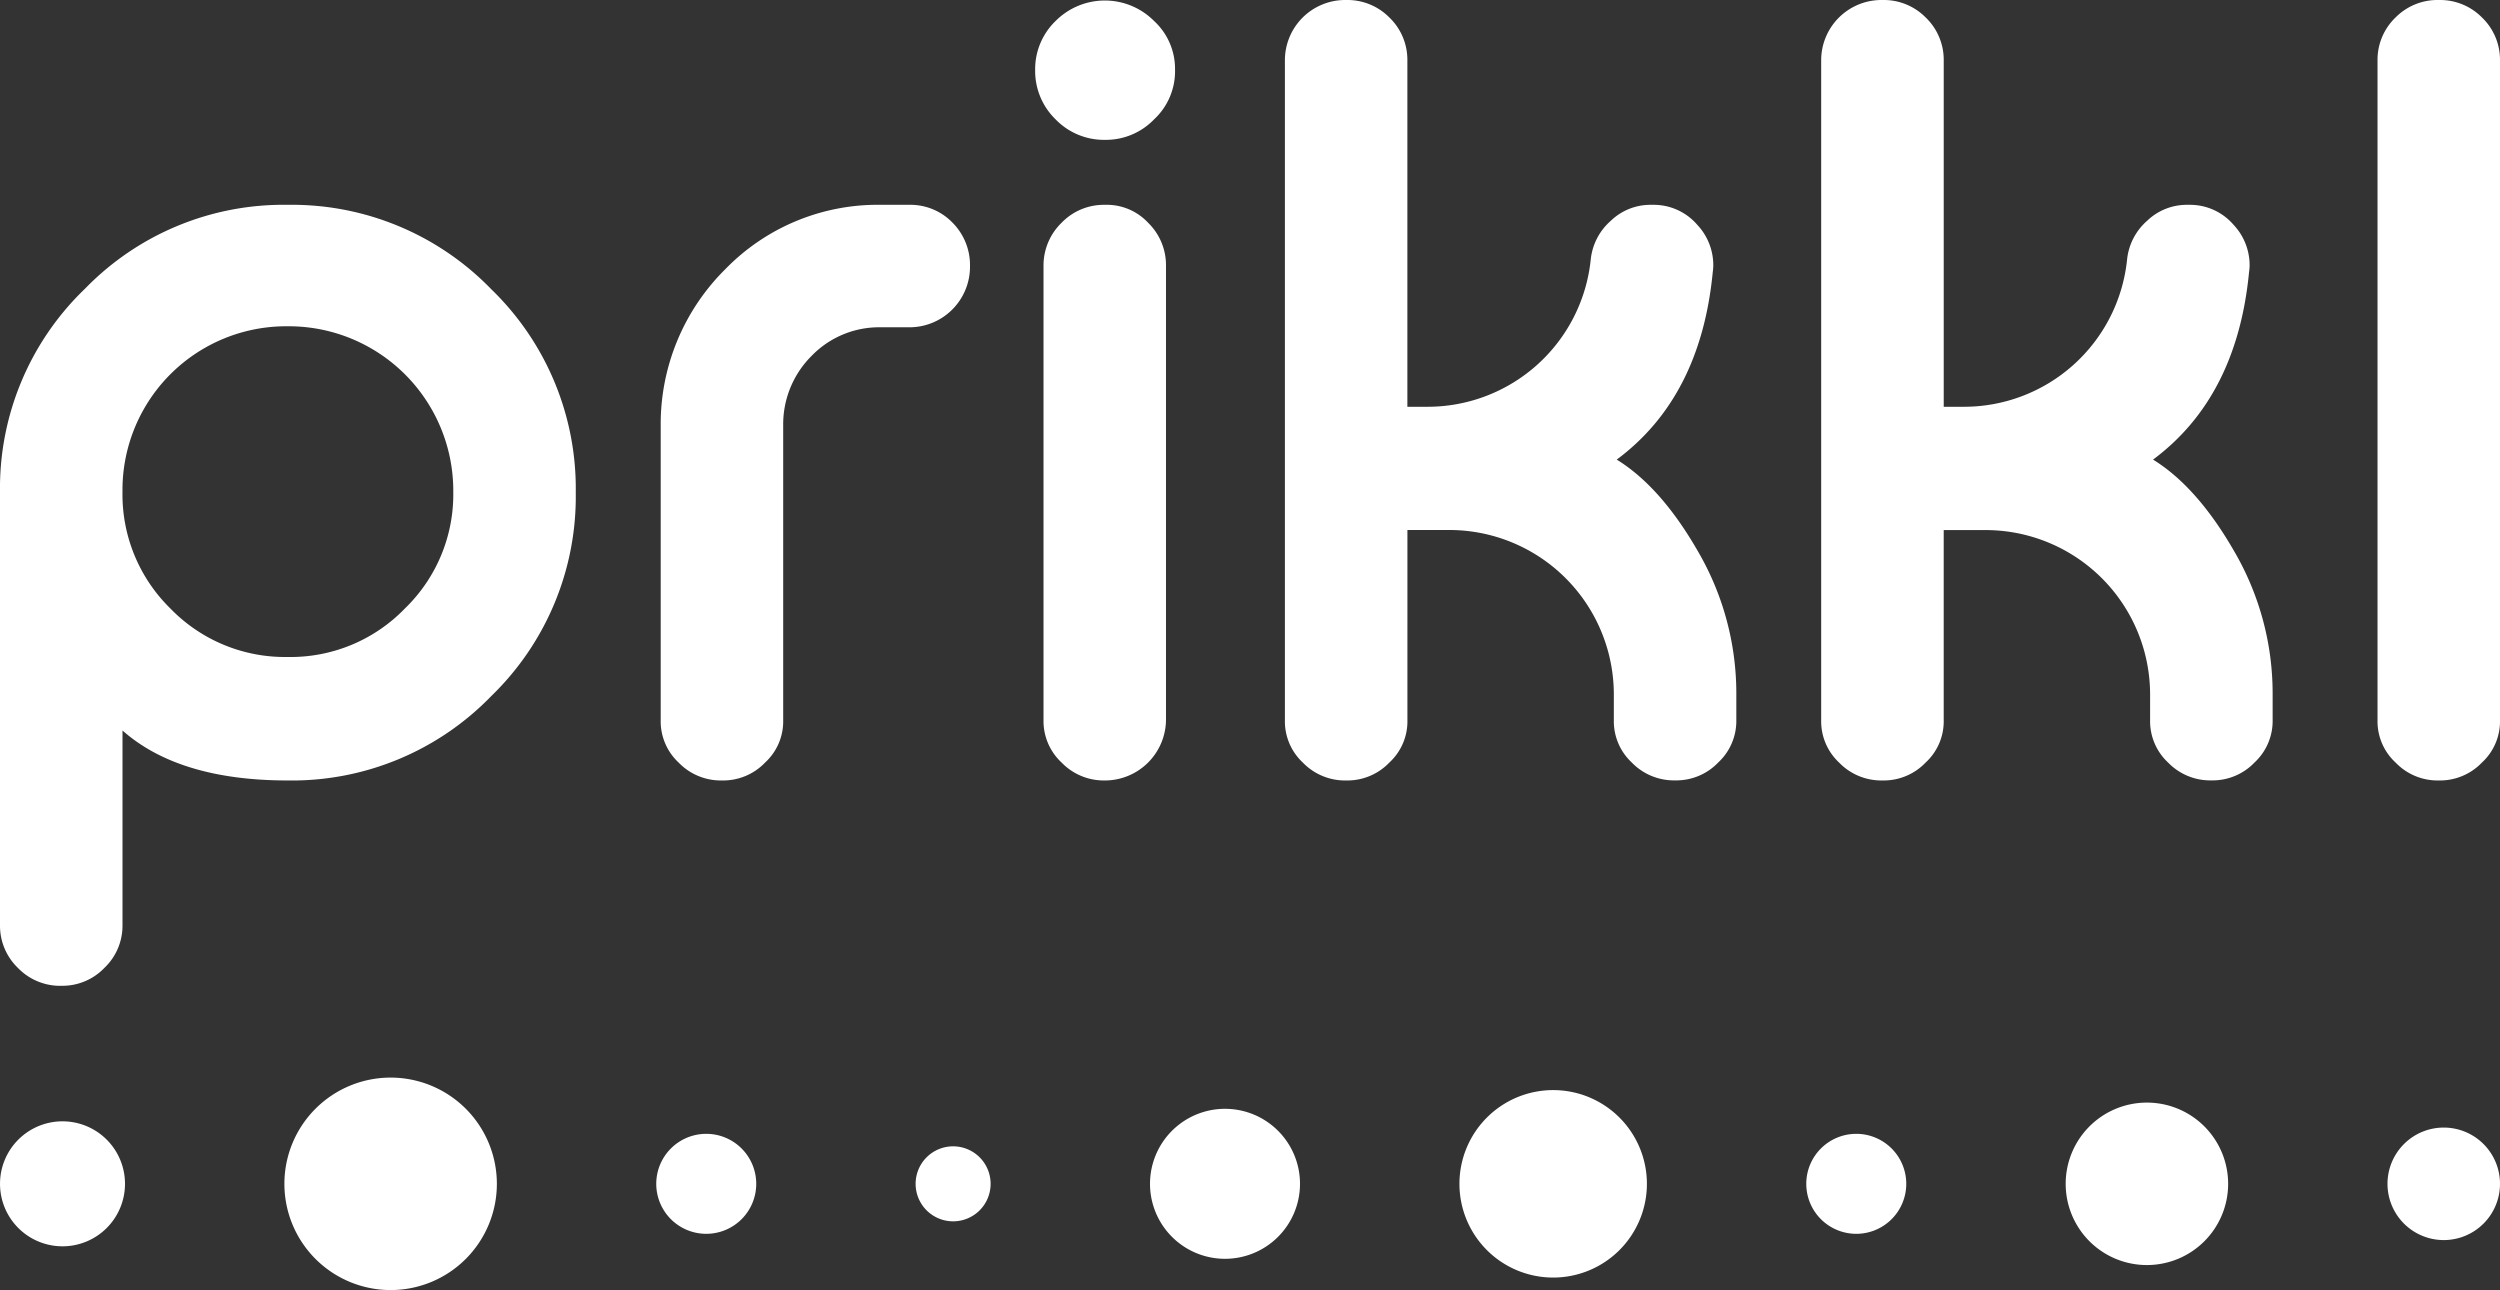
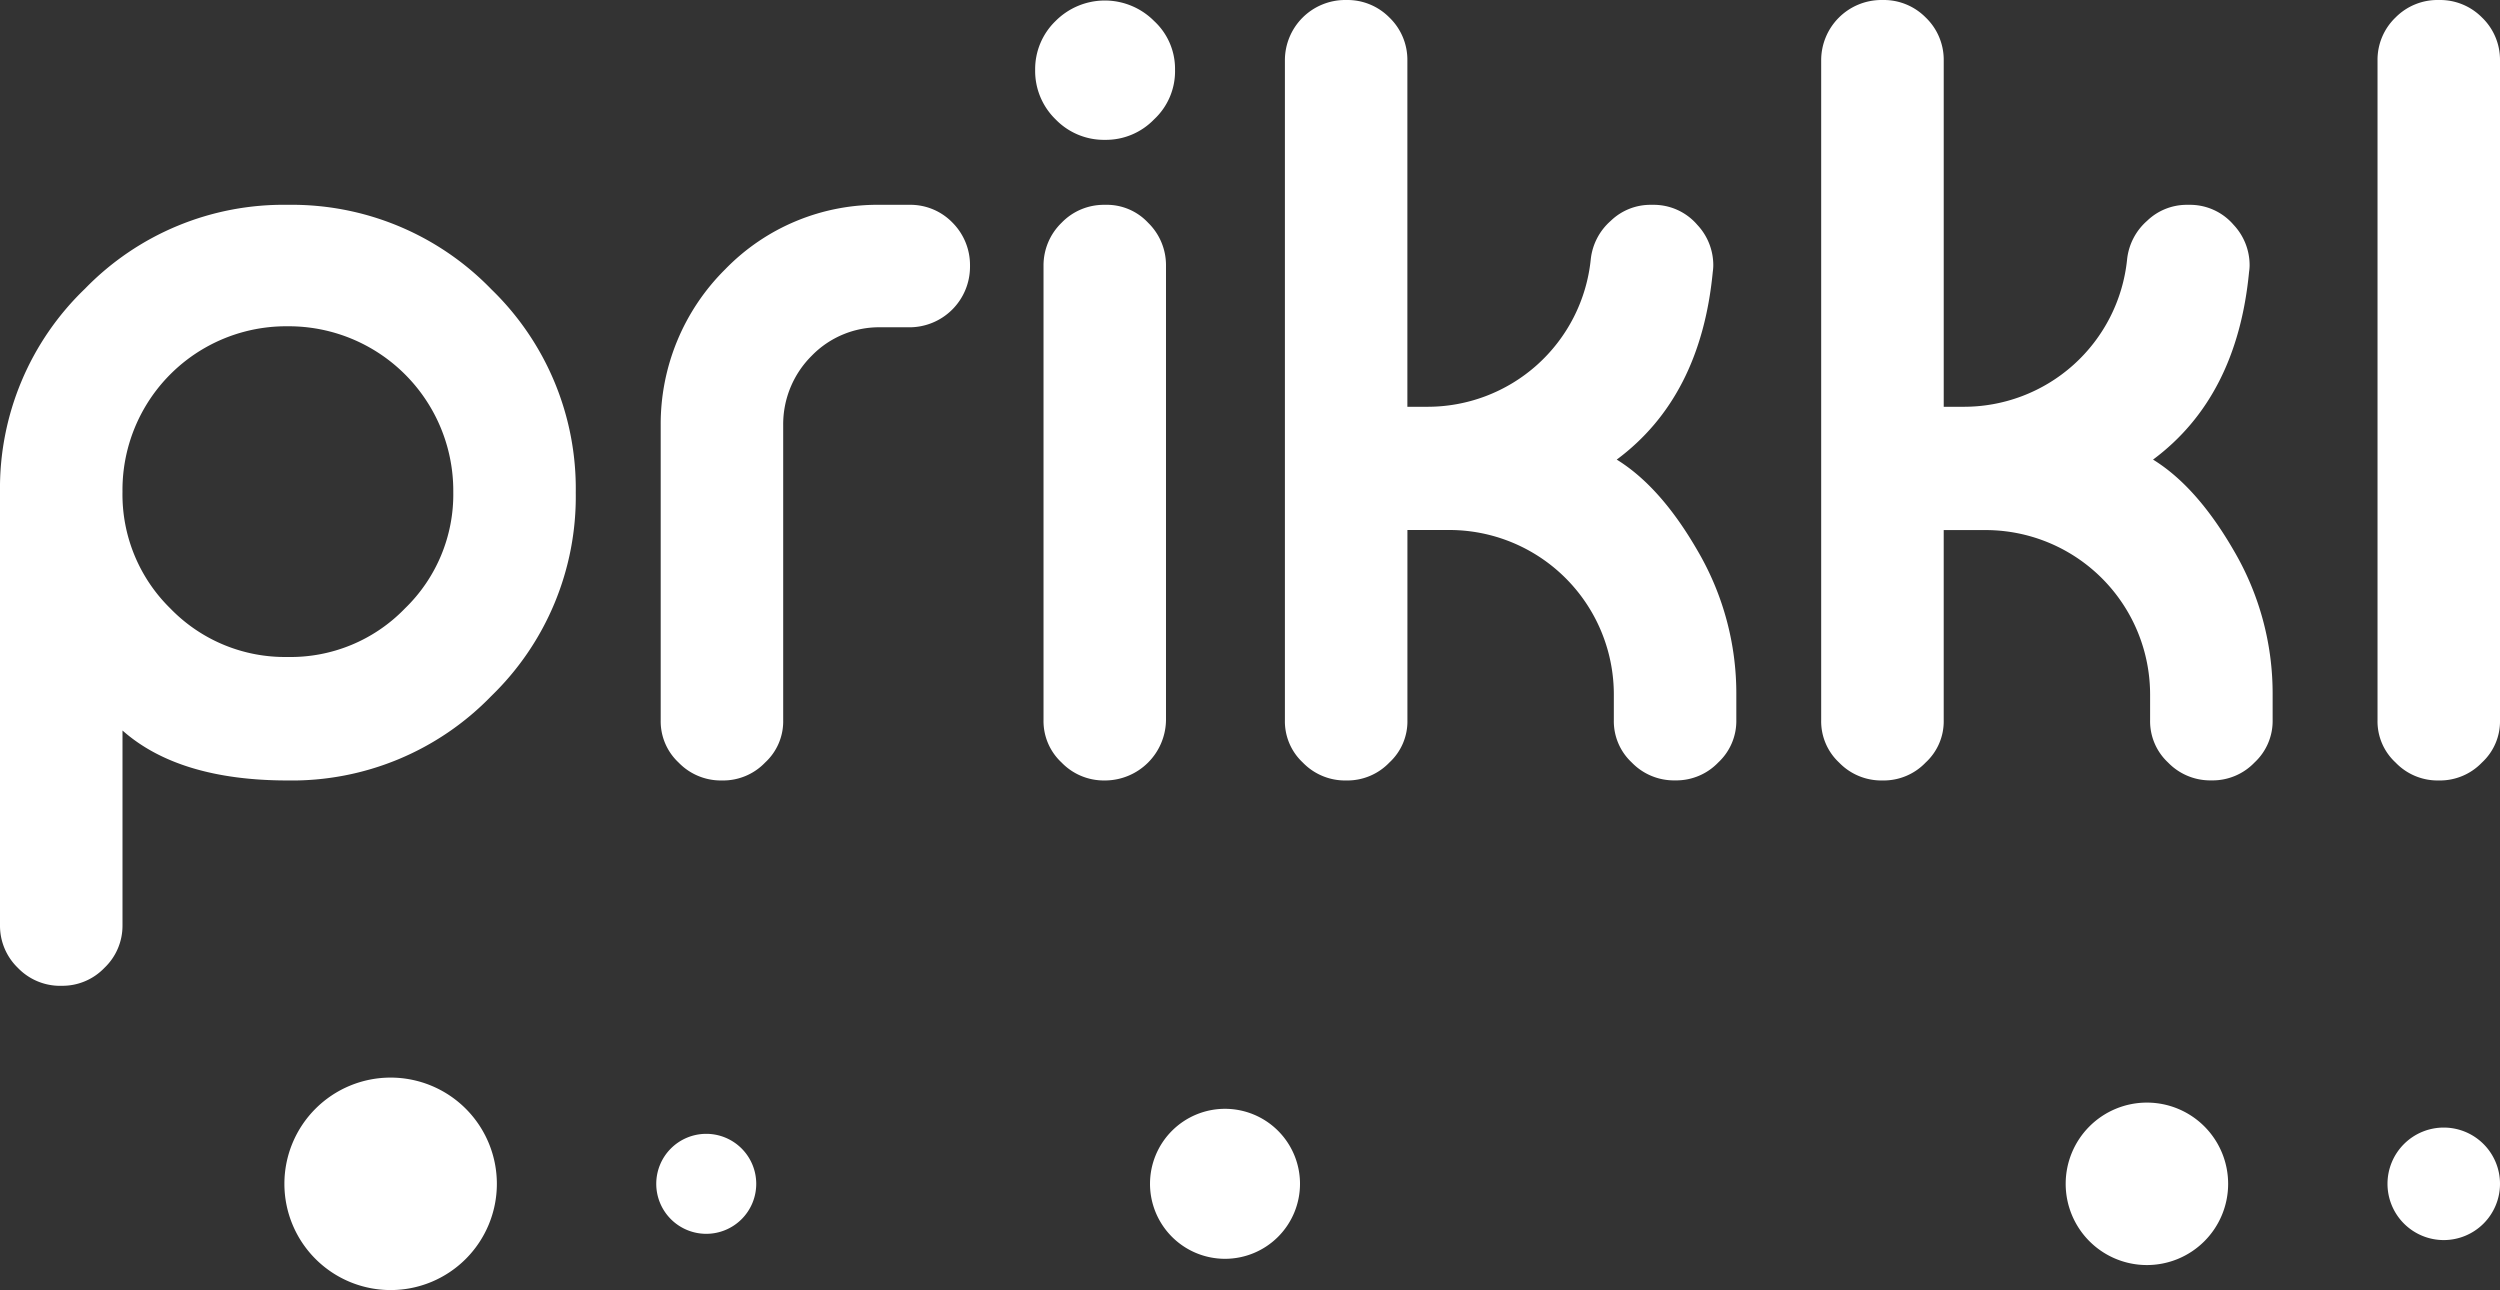
<svg xmlns="http://www.w3.org/2000/svg" viewBox="0 0 315.559 162.836" height="162.836" width="315.559" data-name="Prikkl Logo" id="Prikkl_Logo">
  <rect x="0" y="0" width="315.559" height="162.836" fill="#333333" stroke="none" />
  <path fill="#fff" d="M307.915,0a7.439,7.439,0,0,1,5.363,2.2,7.412,7.412,0,0,1,2.281,5.424V90.893a7.071,7.071,0,0,1-2.281,5.36,7.335,7.335,0,0,1-5.363,2.261h-.171a7.335,7.335,0,0,1-5.363-2.261,7.062,7.062,0,0,1-2.281-5.36V7.62A7.4,7.4,0,0,1,302.381,2.2,7.439,7.439,0,0,1,307.744,0ZM237.7,0a7.429,7.429,0,0,1,5.361,2.2,7.4,7.4,0,0,1,2.283,5.424V51.344h2.39a20.7,20.7,0,0,0,20.758-18.622,7.514,7.514,0,0,1,2.518-4.845,7.2,7.2,0,0,1,5.1-2.023h.2a7.242,7.242,0,0,1,5.618,2.52,7.432,7.432,0,0,1,2.026,5.1,5.766,5.766,0,0,1-.067.838q-1.518,15.823-12.122,23.7c3.7,2.283,7.1,6.114,10.227,11.541a35.61,35.61,0,0,1,4.868,18.1v3.23a7.144,7.144,0,0,1-2.283,5.36,7.329,7.329,0,0,1-5.361,2.261h-.2a7.4,7.4,0,0,1-5.361-2.261,7.124,7.124,0,0,1-2.261-5.36v-3.23A20.768,20.768,0,0,0,250.51,66.909h-5.168V90.893a7.064,7.064,0,0,1-2.283,5.36,7.326,7.326,0,0,1-5.361,2.261H237.5a7.4,7.4,0,0,1-5.363-2.261,7.124,7.124,0,0,1-2.261-5.36V7.62A7.609,7.609,0,0,1,237.5,0ZM170,0a7.439,7.439,0,0,1,5.363,2.2,7.4,7.4,0,0,1,2.281,5.424V51.344h2.39a20.7,20.7,0,0,0,20.758-18.622,7.517,7.517,0,0,1,2.521-4.845,7.192,7.192,0,0,1,5.1-2.023h.2a7.251,7.251,0,0,1,5.621,2.52,7.44,7.44,0,0,1,2.024,5.1,6.115,6.115,0,0,1-.064.838q-1.518,15.823-12.124,23.7c3.7,2.283,7.107,6.114,10.229,11.541a35.632,35.632,0,0,1,4.866,18.1v3.23a7.144,7.144,0,0,1-2.283,5.36,7.33,7.33,0,0,1-5.361,2.261h-.193a7.4,7.4,0,0,1-5.363-2.261,7.124,7.124,0,0,1-2.261-5.36v-3.23a20.768,20.768,0,0,0-20.887-20.754h-5.168V90.893a7.062,7.062,0,0,1-2.281,5.36A7.335,7.335,0,0,1,170,98.514h-.193a7.4,7.4,0,0,1-5.361-2.261,7.115,7.115,0,0,1-2.261-5.36V7.62A7.609,7.609,0,0,1,169.806,0Zm-30.51,17.652a8.492,8.492,0,0,1-6.246-2.582,8.524,8.524,0,0,1-2.583-6.245,8.447,8.447,0,0,1,2.583-6.178,8.766,8.766,0,0,1,12.426,0,8.214,8.214,0,0,1,2.647,6.178,8.289,8.289,0,0,1-2.647,6.245,8.45,8.45,0,0,1-6.18,2.582m.064,8.2a7.127,7.127,0,0,1,5.361,2.261,7.475,7.475,0,0,1,2.261,5.427V90.893a7.721,7.721,0,0,1-7.622,7.62h-.131A7.4,7.4,0,0,1,134,96.253a7.144,7.144,0,0,1-2.283-5.36V33.541A7.5,7.5,0,0,1,134,28.115a7.4,7.4,0,0,1,5.425-2.261Zm-24.741,0a7.4,7.4,0,0,1,5.425,2.261,7.583,7.583,0,0,1,2.2,5.427v.129a7.647,7.647,0,0,1-7.622,7.643h-3.6a11.864,11.864,0,0,0-8.765,3.6,12.193,12.193,0,0,0-3.594,8.761V90.893a7.064,7.064,0,0,1-2.283,5.36,7.33,7.33,0,0,1-5.361,2.261H91.02a7.4,7.4,0,0,1-5.363-2.261,7.124,7.124,0,0,1-2.261-5.36V53.669a27.5,27.5,0,0,1,8.141-19.676,26.818,26.818,0,0,1,19.679-8.14ZM7.622,124.435a7.4,7.4,0,0,1-5.361-2.261A7.4,7.4,0,0,1,0,116.812V62.066A34.9,34.9,0,0,1,10.724,36.447a34.906,34.906,0,0,1,25.6-10.593A35.031,35.031,0,0,1,62.014,36.512a35,35,0,0,1,10.66,25.661,35.014,35.014,0,0,1-10.66,25.683A35.022,35.022,0,0,1,36.326,98.514c-9.151,0-16.127-2.11-20.864-6.307v24.6a7.336,7.336,0,0,1-2.283,5.362,7.33,7.33,0,0,1-5.361,2.261Zm28.7-41.508A20.057,20.057,0,0,0,51.1,76.813a20.036,20.036,0,0,0,6.115-14.746A20.768,20.768,0,0,0,36.326,41.184,20.661,20.661,0,0,0,15.461,62.066a20.139,20.139,0,0,0,6.051,14.746,20.12,20.12,0,0,0,14.813,6.114" id="Type" />
  <g transform="translate(0 136.017)" id="Dots">
    <path fill="#fff" transform="translate(155.334 -53.113)" d="M115.651,76.776A10.253,10.253,0,1,1,125.91,66.521a10.255,10.255,0,0,1-10.259,10.255" data-name="Path 2" id="Path_2" />
-     <path fill="#fff" transform="translate(135.831 -50.763)" d="M98.473,70.483a6.31,6.31,0,1,1,6.311-6.31,6.31,6.31,0,0,1-6.311,6.31" data-name="Path 3" id="Path_3" />
    <path fill="#fff" transform="translate(49.351 -50.763)" d="M39.793,70.483a6.31,6.31,0,1,1,6.311-6.31,6.308,6.308,0,0,1-6.311,6.31" data-name="Path 4" id="Path_4" />
    <path fill="#fff" transform="translate(179.54 -51.233)" d="M128.919,71.742a7.1,7.1,0,1,1,7.1-7.1,7.1,7.1,0,0,1-7.1,7.1" data-name="Path 5" id="Path_5" />
-     <path fill="#fff" transform="translate(109.746 -54.053)" d="M86.3,79.294a11.831,11.831,0,1,1,11.832-11.83A11.831,11.831,0,0,1,86.3,79.294" data-name="Path 6" id="Path_6" />
    <path fill="#fff" transform="translate(21.385 -54.993)" d="M27.921,81.812A13.409,13.409,0,1,1,41.331,68.4,13.409,13.409,0,0,1,27.921,81.812" data-name="Path 7" id="Path_7" />
-     <path fill="#fff" transform="translate(68.856 -49.824)" d="M51.451,67.967a4.733,4.733,0,1,1,4.732-4.732,4.732,4.732,0,0,1-4.732,4.732" data-name="Path 8" id="Path_8" />
    <path fill="#fff" transform="translate(86.48 -52.644)" d="M68.144,75.518a9.466,9.466,0,1,1,9.467-9.466,9.467,9.467,0,0,1-9.467,9.466" data-name="Path 9" id="Path_9" />
-     <path fill="#fff" transform="translate(0 -51.703)" d="M7.889,73a7.888,7.888,0,1,1,7.889-7.888A7.889,7.889,0,0,1,7.889,73" data-name="Path 10" id="Path_10" />
  </g>
</svg>